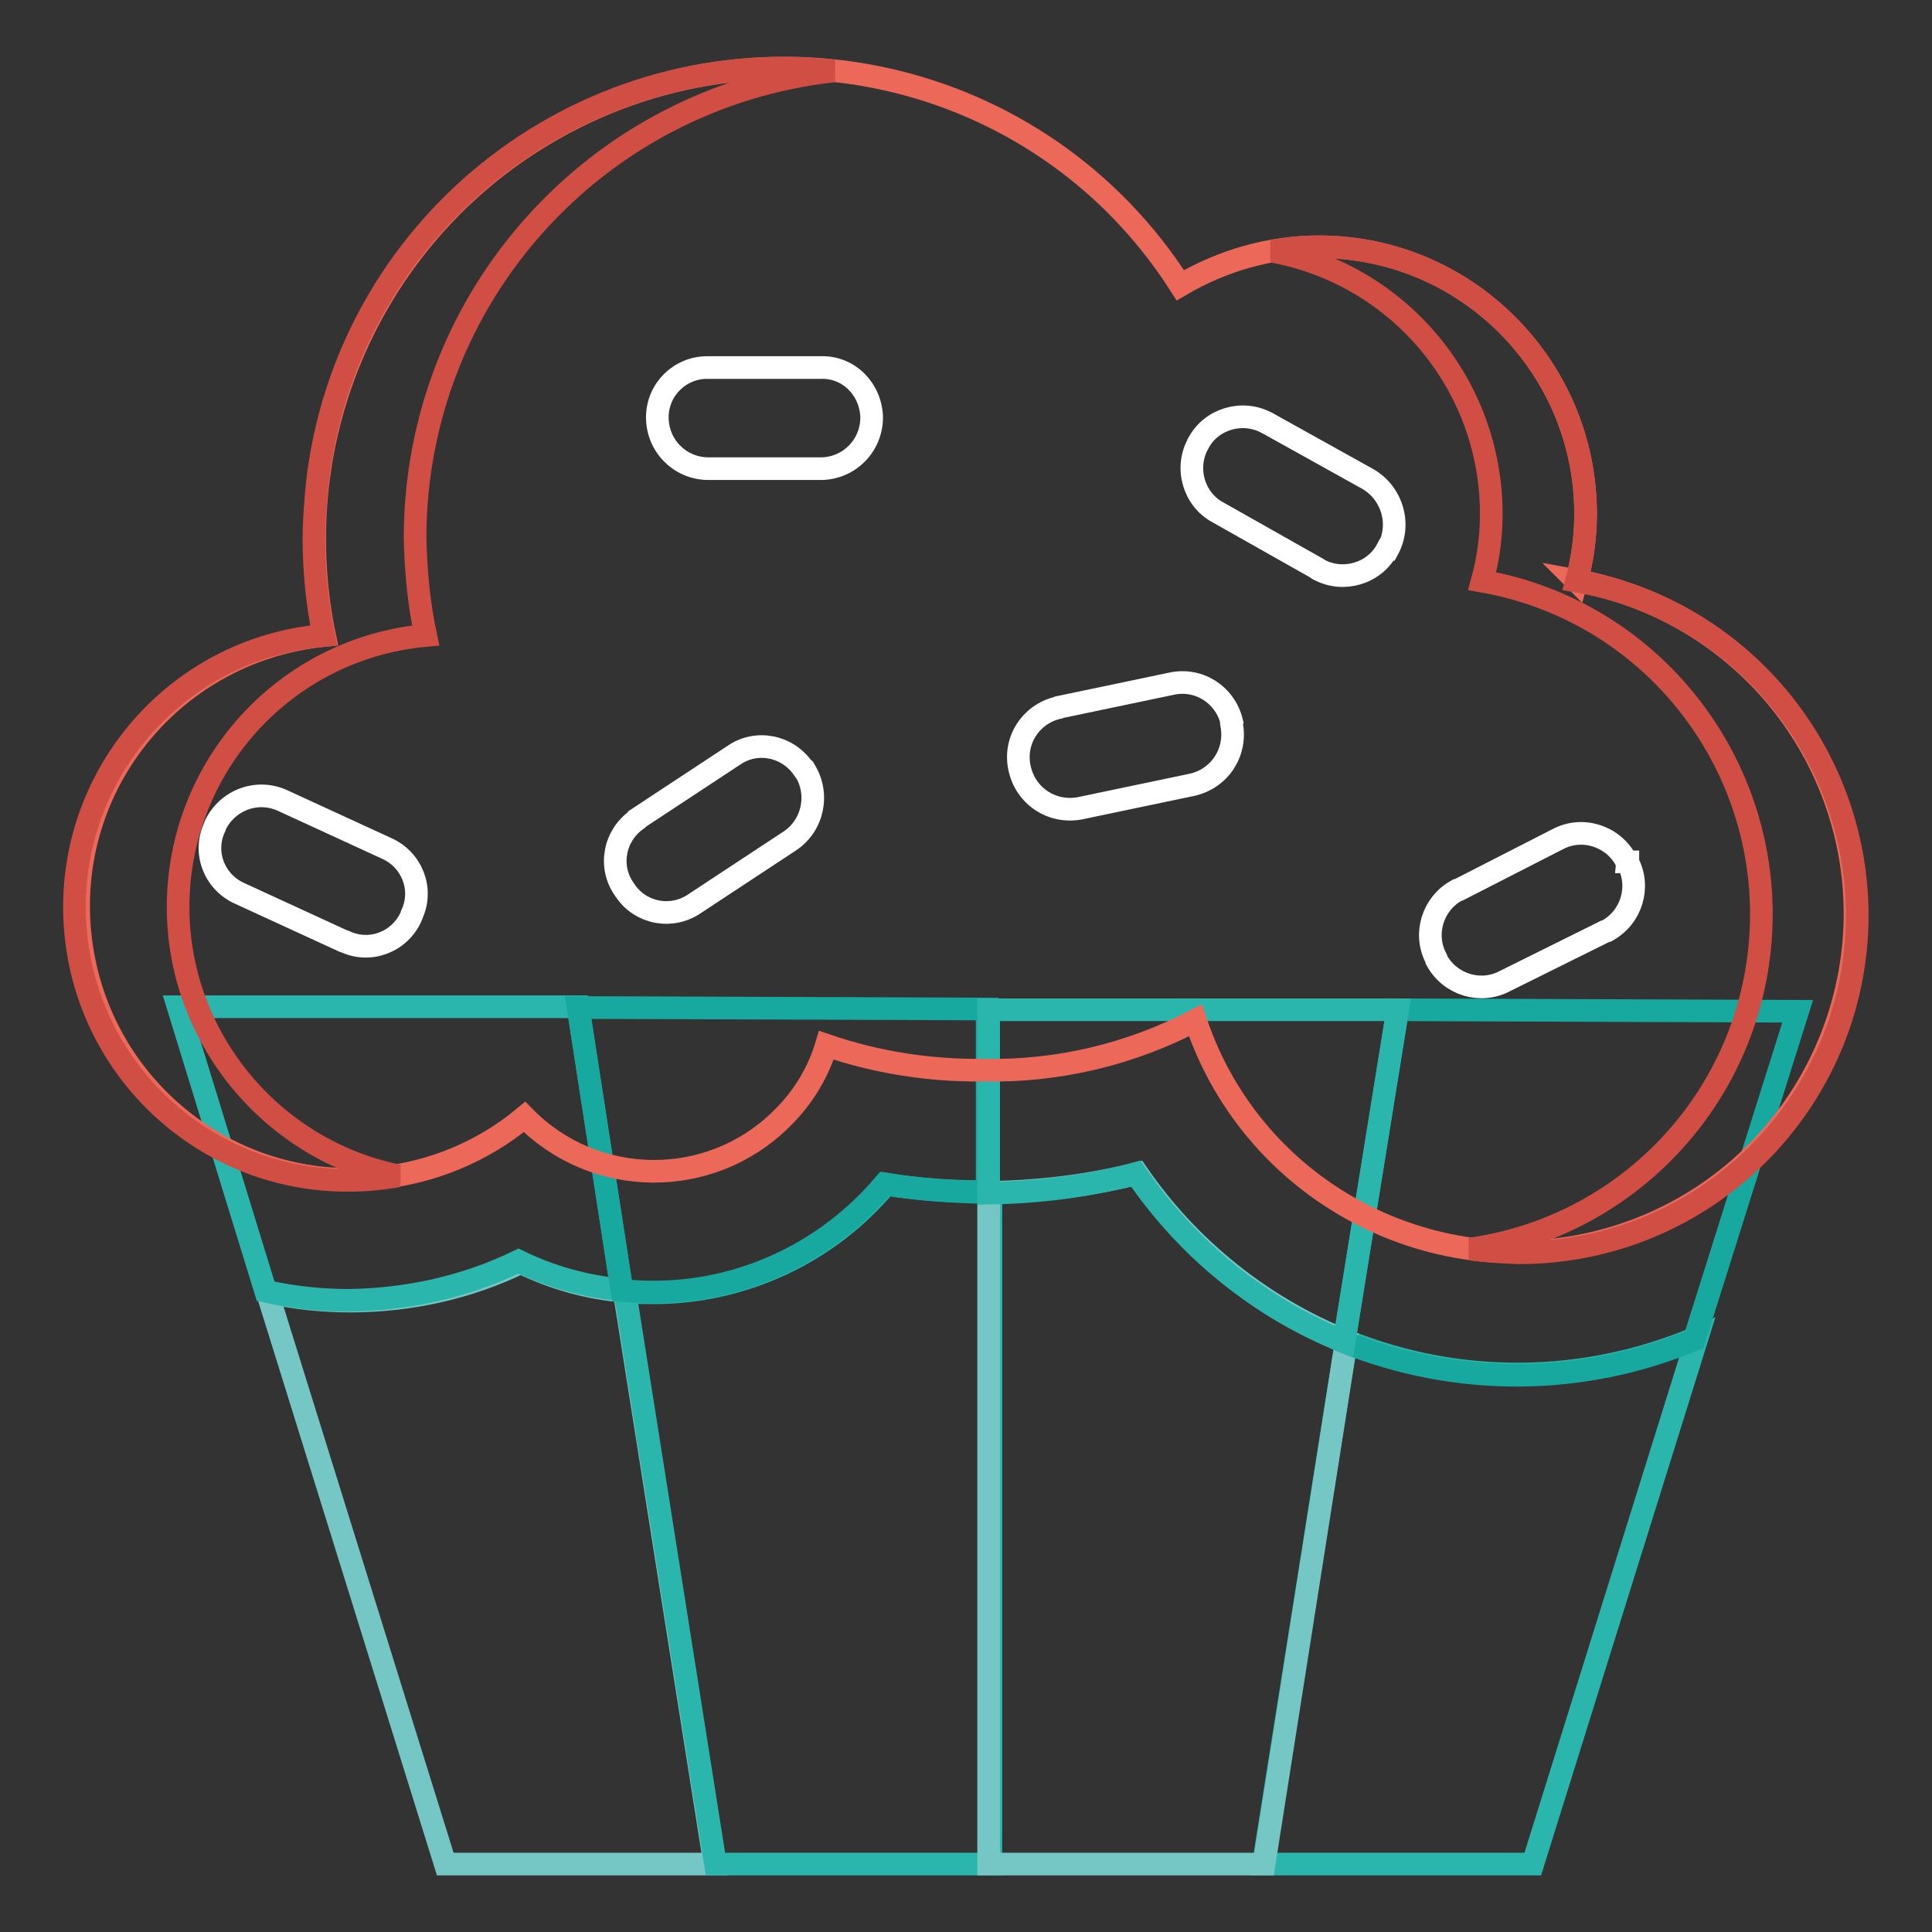
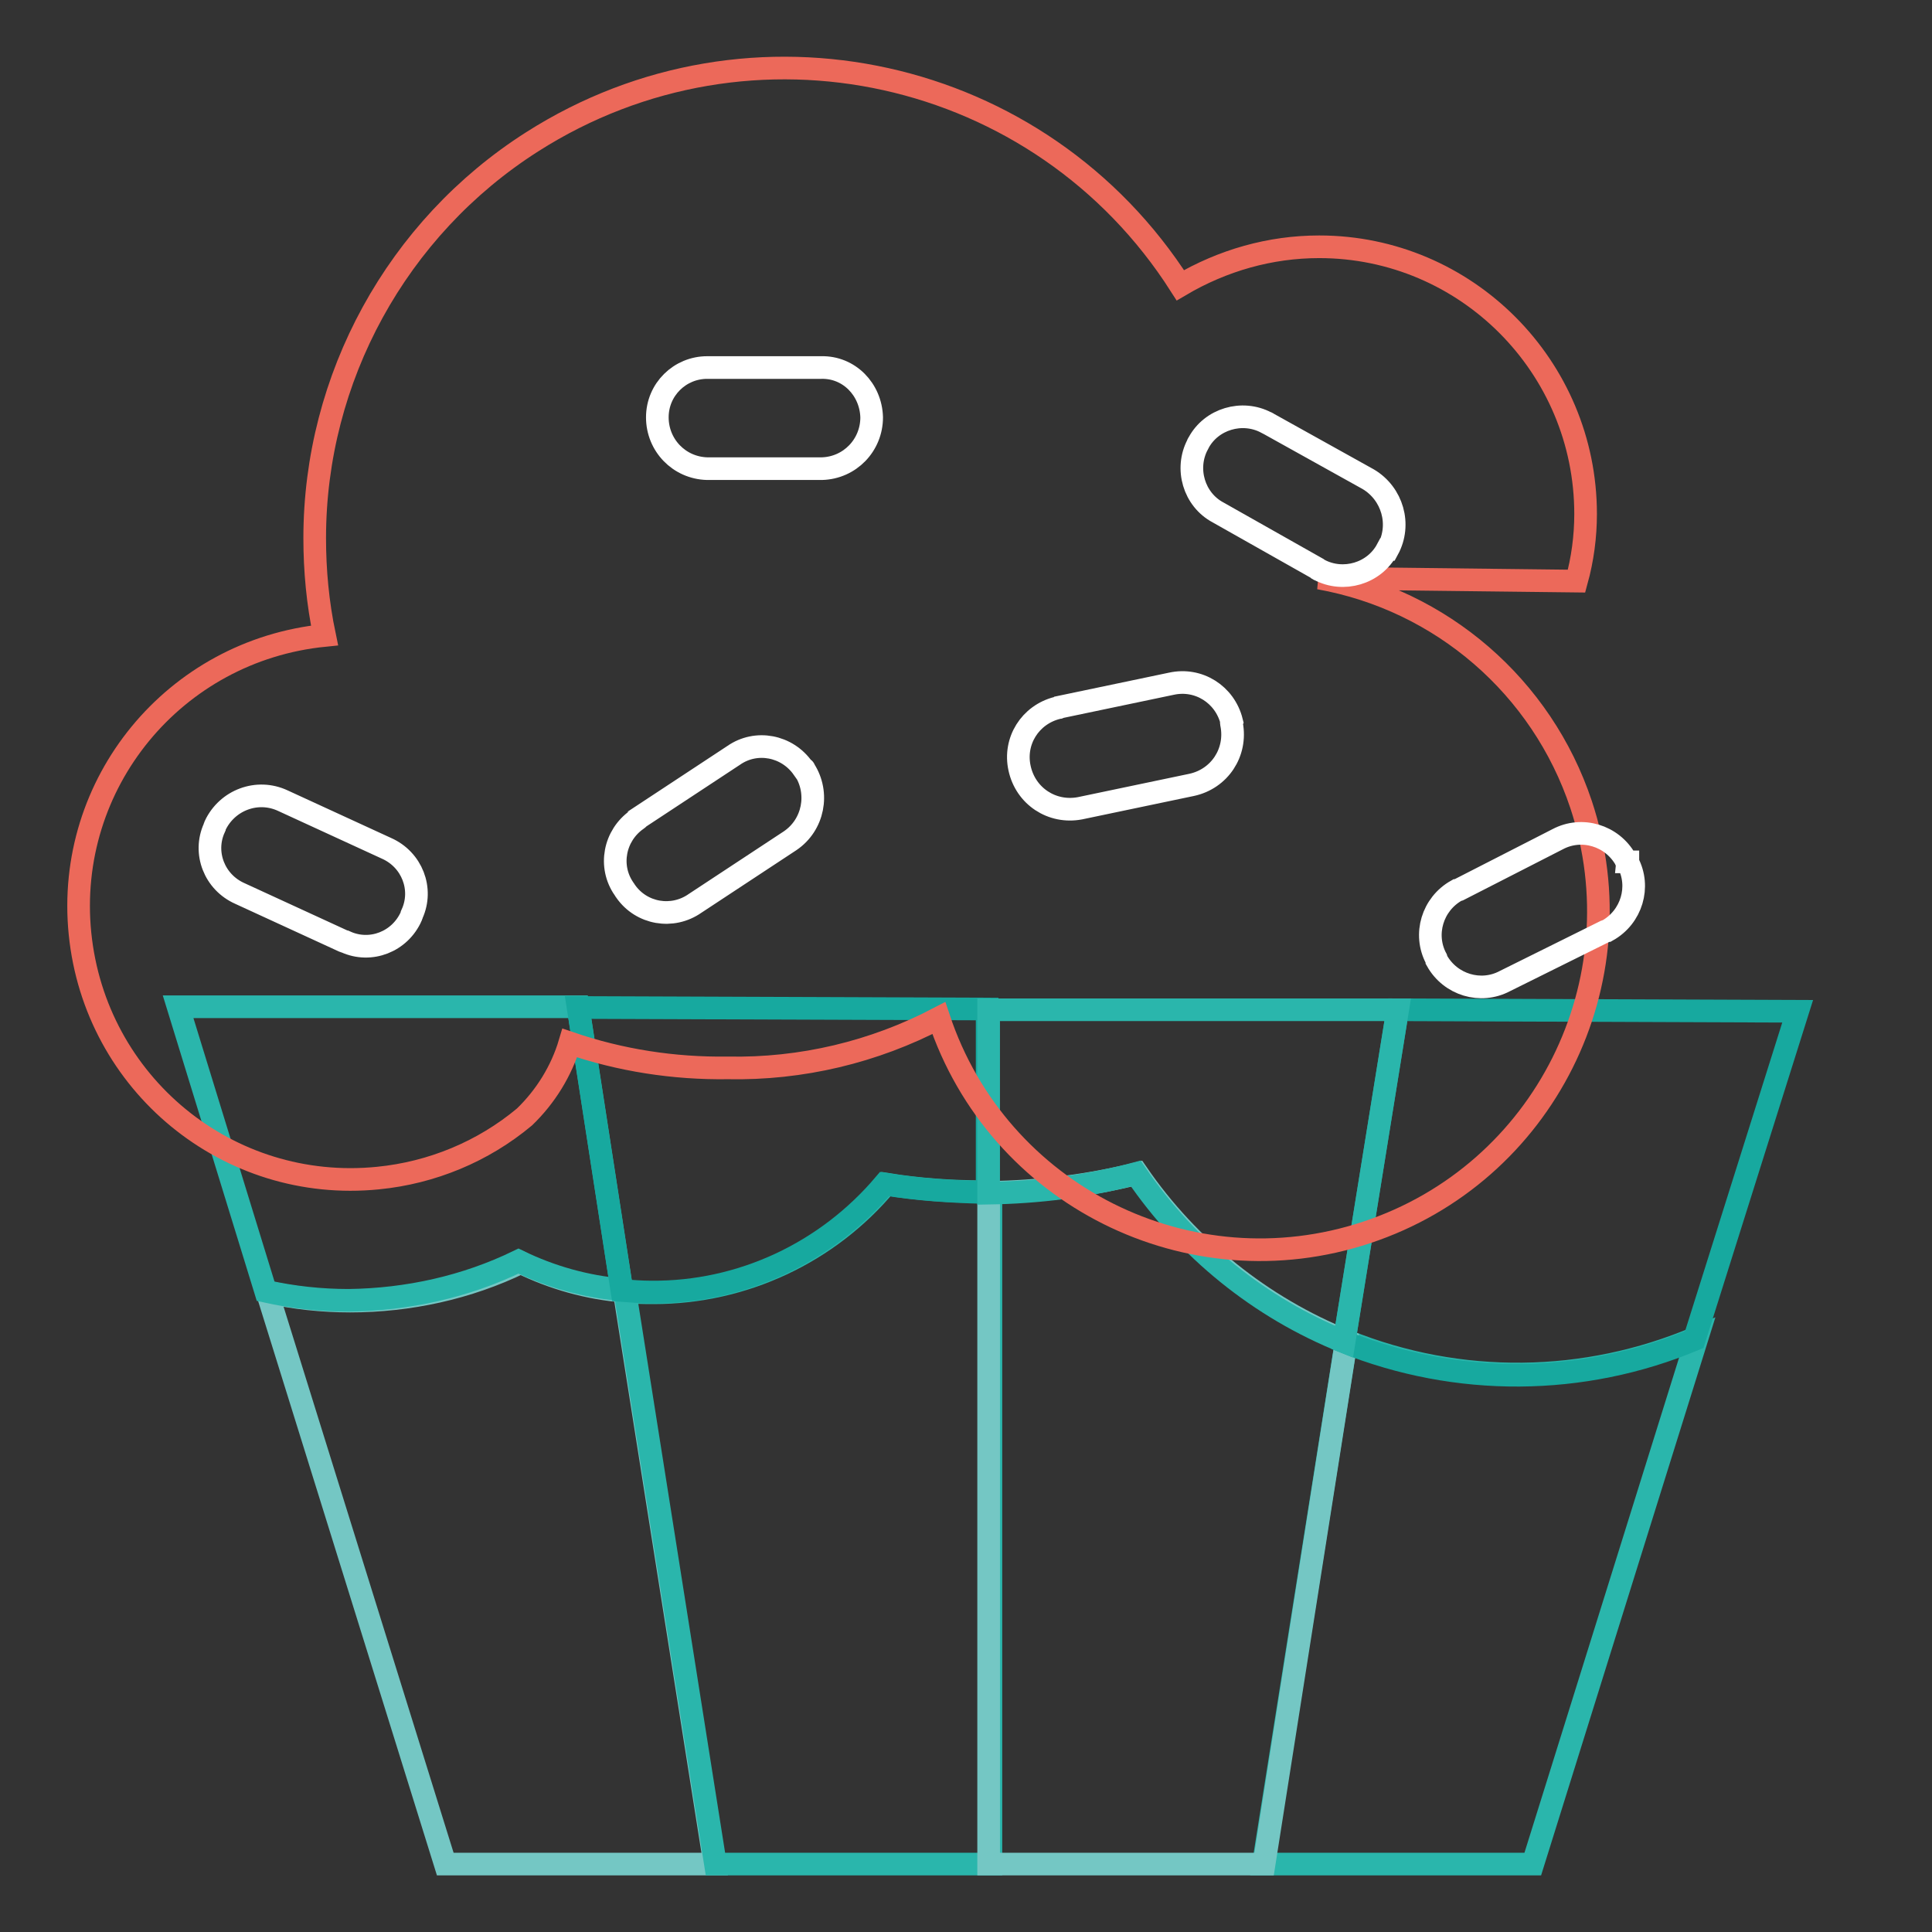
<svg xmlns="http://www.w3.org/2000/svg" version="1.1" x="0px" y="0px" viewBox="0 0 256 256" enable-background="new 0 0 256 256" xml:space="preserve">
  <rect x="0" y="0" width="256" height="256" fill="#333333" stroke="none" />
  <g>
    <path stroke-width="3" fill-opacity="0" stroke="#74c7c4" d="M69,167.3c-7,3.4-14.8,5.1-22.6,5.1c-3.7,0-7.4-0.4-11-1.2L59,247h35.7l-12-75.9 C77.9,170.7,73.3,169.4,69,167.3z" />
    <path stroke-width="3" fill-opacity="0" stroke="#2ab6ac" d="M178.4,177.6L167.4,247h35.7l21.8-69.8c-14.8,6.3-31.5,6.5-46.4,0.5H178.4z M130.4,157.9 c-4.4,0-8.7-0.3-13-1c-7.6,9.1-18.9,14.4-30.8,14.4c-1.3,0-2.6,0-3.8-0.2l12,75.9h36.5v-89L130.4,157.9z" />
    <path stroke-width="3" fill-opacity="0" stroke="#74c7c4" d="M150.7,155.5c-6.4,1.6-13,2.4-19.7,2.5v89h36.5l10.9-69.3C167.2,173.2,157.5,165.4,150.7,155.5L150.7,155.5 z" />
    <path stroke-width="3" fill-opacity="0" stroke="#2ab6ac" d="M68.7,167.1c4.3,2.1,9,3.4,13.7,3.8l-5.8-37.5h-53l11.6,37.7c3.6,0.8,7.3,1.2,11,1.2 C54,172.2,61.7,170.5,68.7,167.1L68.7,167.1z" />
    <path stroke-width="3" fill-opacity="0" stroke="#17a99f" d="M185.2,133.8l-7.1,44c14.9,6,31.6,5.9,46.4-0.3l13.7-43.5L185.2,133.8z M86.3,171.2 c11.9,0.1,23.2-5.2,30.9-14.3c4.3,0.7,8.7,1,13,1.1h0.6v-24.3l-54.2-0.2l5.8,37.5C83.7,171.1,85,171.2,86.3,171.2L86.3,171.2z" />
    <path stroke-width="3" fill-opacity="0" stroke="#2ab6ac" d="M150.5,155.5c6.8,10,16.4,17.8,27.6,22.3l7.1-44h-54.2v24.3C137.5,158,144.1,157.2,150.5,155.5z" />
-     <path stroke-width="3" fill-opacity="0" stroke="#ec695a" d="M208.9,77c0.8-2.9,1.2-5.9,1.2-8.9c0-19.5-15.8-35.4-35.3-35.4c-6.5,0-12.8,1.8-18.4,5.1 c-18.5-29-56.9-37.5-85.9-19C52.6,30.2,41.7,50.1,41.7,71.3c0,4.3,0.4,8.6,1.3,12.9c-19.9,2-34.4,19.6-32.4,39.5 c2,19.9,19.6,34.4,39.5,32.4c7.1-0.7,13.9-3.5,19.4-8.1c9.3,9.5,24.6,9.6,34,0.3c2.8-2.7,4.9-6.1,6-9.8c6.7,2.3,13.8,3.4,20.9,3.3 c9.8,0.2,19.4-2.1,28-6.6c7.8,23.5,33.2,36.2,56.7,28.4s36.2-33.2,28.4-56.7c-5.2-15.6-18.5-27.1-34.7-30L208.9,77z" />
-     <path stroke-width="3" fill-opacity="0" stroke="#d14e44" d="M23.6,120.2c0-18.7,14.2-34.3,32.8-36c-0.9-4.2-1.3-8.5-1.4-12.9c0-31.8,23.9-58.4,55.5-61.9 c-34.1-3.7-64.8,20.9-68.5,55c-0.2,2.3-0.4,4.6-0.4,6.9c0,4.3,0.4,8.6,1.3,12.9c-19.9,1.7-34.6,19.2-32.9,39.1 c1.6,18.8,17.4,33.2,36.2,33.1c2.2,0,4.4-0.2,6.6-0.6C36,152.4,23.6,137.5,23.6,120.2z M208.9,77c0.8-2.9,1.2-5.9,1.2-8.9 c0-19.5-15.8-35.4-35.4-35.4c-2.1,0-4.1,0.2-6.1,0.6c16.8,3.1,29,17.7,29,34.8c0,3-0.4,6-1.2,8.9c24.4,4.3,40.6,27.6,36.3,52 c-3.4,19.1-18.7,33.8-37.9,36.5c2.1,0.3,4.2,0.4,6.3,0.5c24.8,0.1,44.9-19.9,45-44.6C246.1,99.5,230.4,80.7,208.9,77z" />
+     <path stroke-width="3" fill-opacity="0" stroke="#ec695a" d="M208.9,77c0.8-2.9,1.2-5.9,1.2-8.9c0-19.5-15.8-35.4-35.3-35.4c-6.5,0-12.8,1.8-18.4,5.1 c-18.5-29-56.9-37.5-85.9-19C52.6,30.2,41.7,50.1,41.7,71.3c0,4.3,0.4,8.6,1.3,12.9c-19.9,2-34.4,19.6-32.4,39.5 c2,19.9,19.6,34.4,39.5,32.4c7.1-0.7,13.9-3.5,19.4-8.1c2.8-2.7,4.9-6.1,6-9.8c6.7,2.3,13.8,3.4,20.9,3.3 c9.8,0.2,19.4-2.1,28-6.6c7.8,23.5,33.2,36.2,56.7,28.4s36.2-33.2,28.4-56.7c-5.2-15.6-18.5-27.1-34.7-30L208.9,77z" />
    <path stroke-width="3" fill-opacity="0" stroke="#ffffff" d="M115.5,55.3c0,3.7-2.9,6.7-6.6,6.8H93.7c-3.7-0.1-6.6-3.1-6.6-6.8c0-3.7,3-6.6,6.6-6.6h15.1 C112.5,48.6,115.4,51.6,115.5,55.3L115.5,55.3z M163.2,96c0.7,3.7-1.6,7.2-5.3,8l-14.8,3.1c-3.7,0.7-7.2-1.6-8-5.3 c-0.8-3.6,1.4-7.1,5-8c0.1,0,0.2,0,0.3-0.1l14.8-3.1c3.6-0.8,7.1,1.4,8,5C163.1,95.8,163.2,95.9,163.2,96z M183.8,72.8 c-1.7,3.2-5.8,4.4-9,2.7c-0.1,0-0.2-0.1-0.3-0.2l-13.1-7.4c-3.2-1.7-4.4-5.8-2.7-9c0-0.1,0.1-0.2,0.1-0.2c1.7-3.2,5.8-4.4,9-2.7 c0.1,0,0.2,0.1,0.2,0.1l13.3,7.4c3.2,1.9,4.4,6,2.6,9.3H183.8z M106.6,102c2,3.1,1.2,7.3-1.9,9.4l-12.6,8.3c-3,2.1-7.1,1.4-9.2-1.6 c-0.1-0.1-0.1-0.2-0.2-0.3c-2.1-3-1.3-7.1,1.7-9.2c0.1-0.1,0.2-0.1,0.2-0.2l12.6-8.3c3-2.1,7.1-1.3,9.2,1.7 C106.5,101.8,106.6,101.9,106.6,102z M54.5,121.4c-1.5,3.4-5.4,4.9-8.7,3.4c-0.1,0-0.2-0.1-0.3-0.1l-13.7-6.3 c-3.4-1.5-4.9-5.4-3.4-8.7c0-0.1,0.1-0.2,0.1-0.3c1.6-3.4,5.6-4.9,9-3.3l13.7,6.3c3.4,1.5,4.9,5.4,3.4,8.7 C54.6,121.2,54.5,121.3,54.5,121.4L54.5,121.4z M215.7,114.3c1.7,3.2,0.5,7.2-2.7,9c-0.1,0-0.2,0.1-0.3,0.1l-13.3,6.6 c-3.2,1.7-7.2,0.5-9-2.7c0-0.1-0.1-0.2-0.1-0.3c-1.7-3.2-0.5-7.2,2.7-9c0.1,0,0.2-0.1,0.3-0.1l13.1-6.7c3.2-1.7,7.2-0.5,9,2.7 c0,0.1,0.1,0.2,0.1,0.3H215.7z" />
  </g>
</svg>